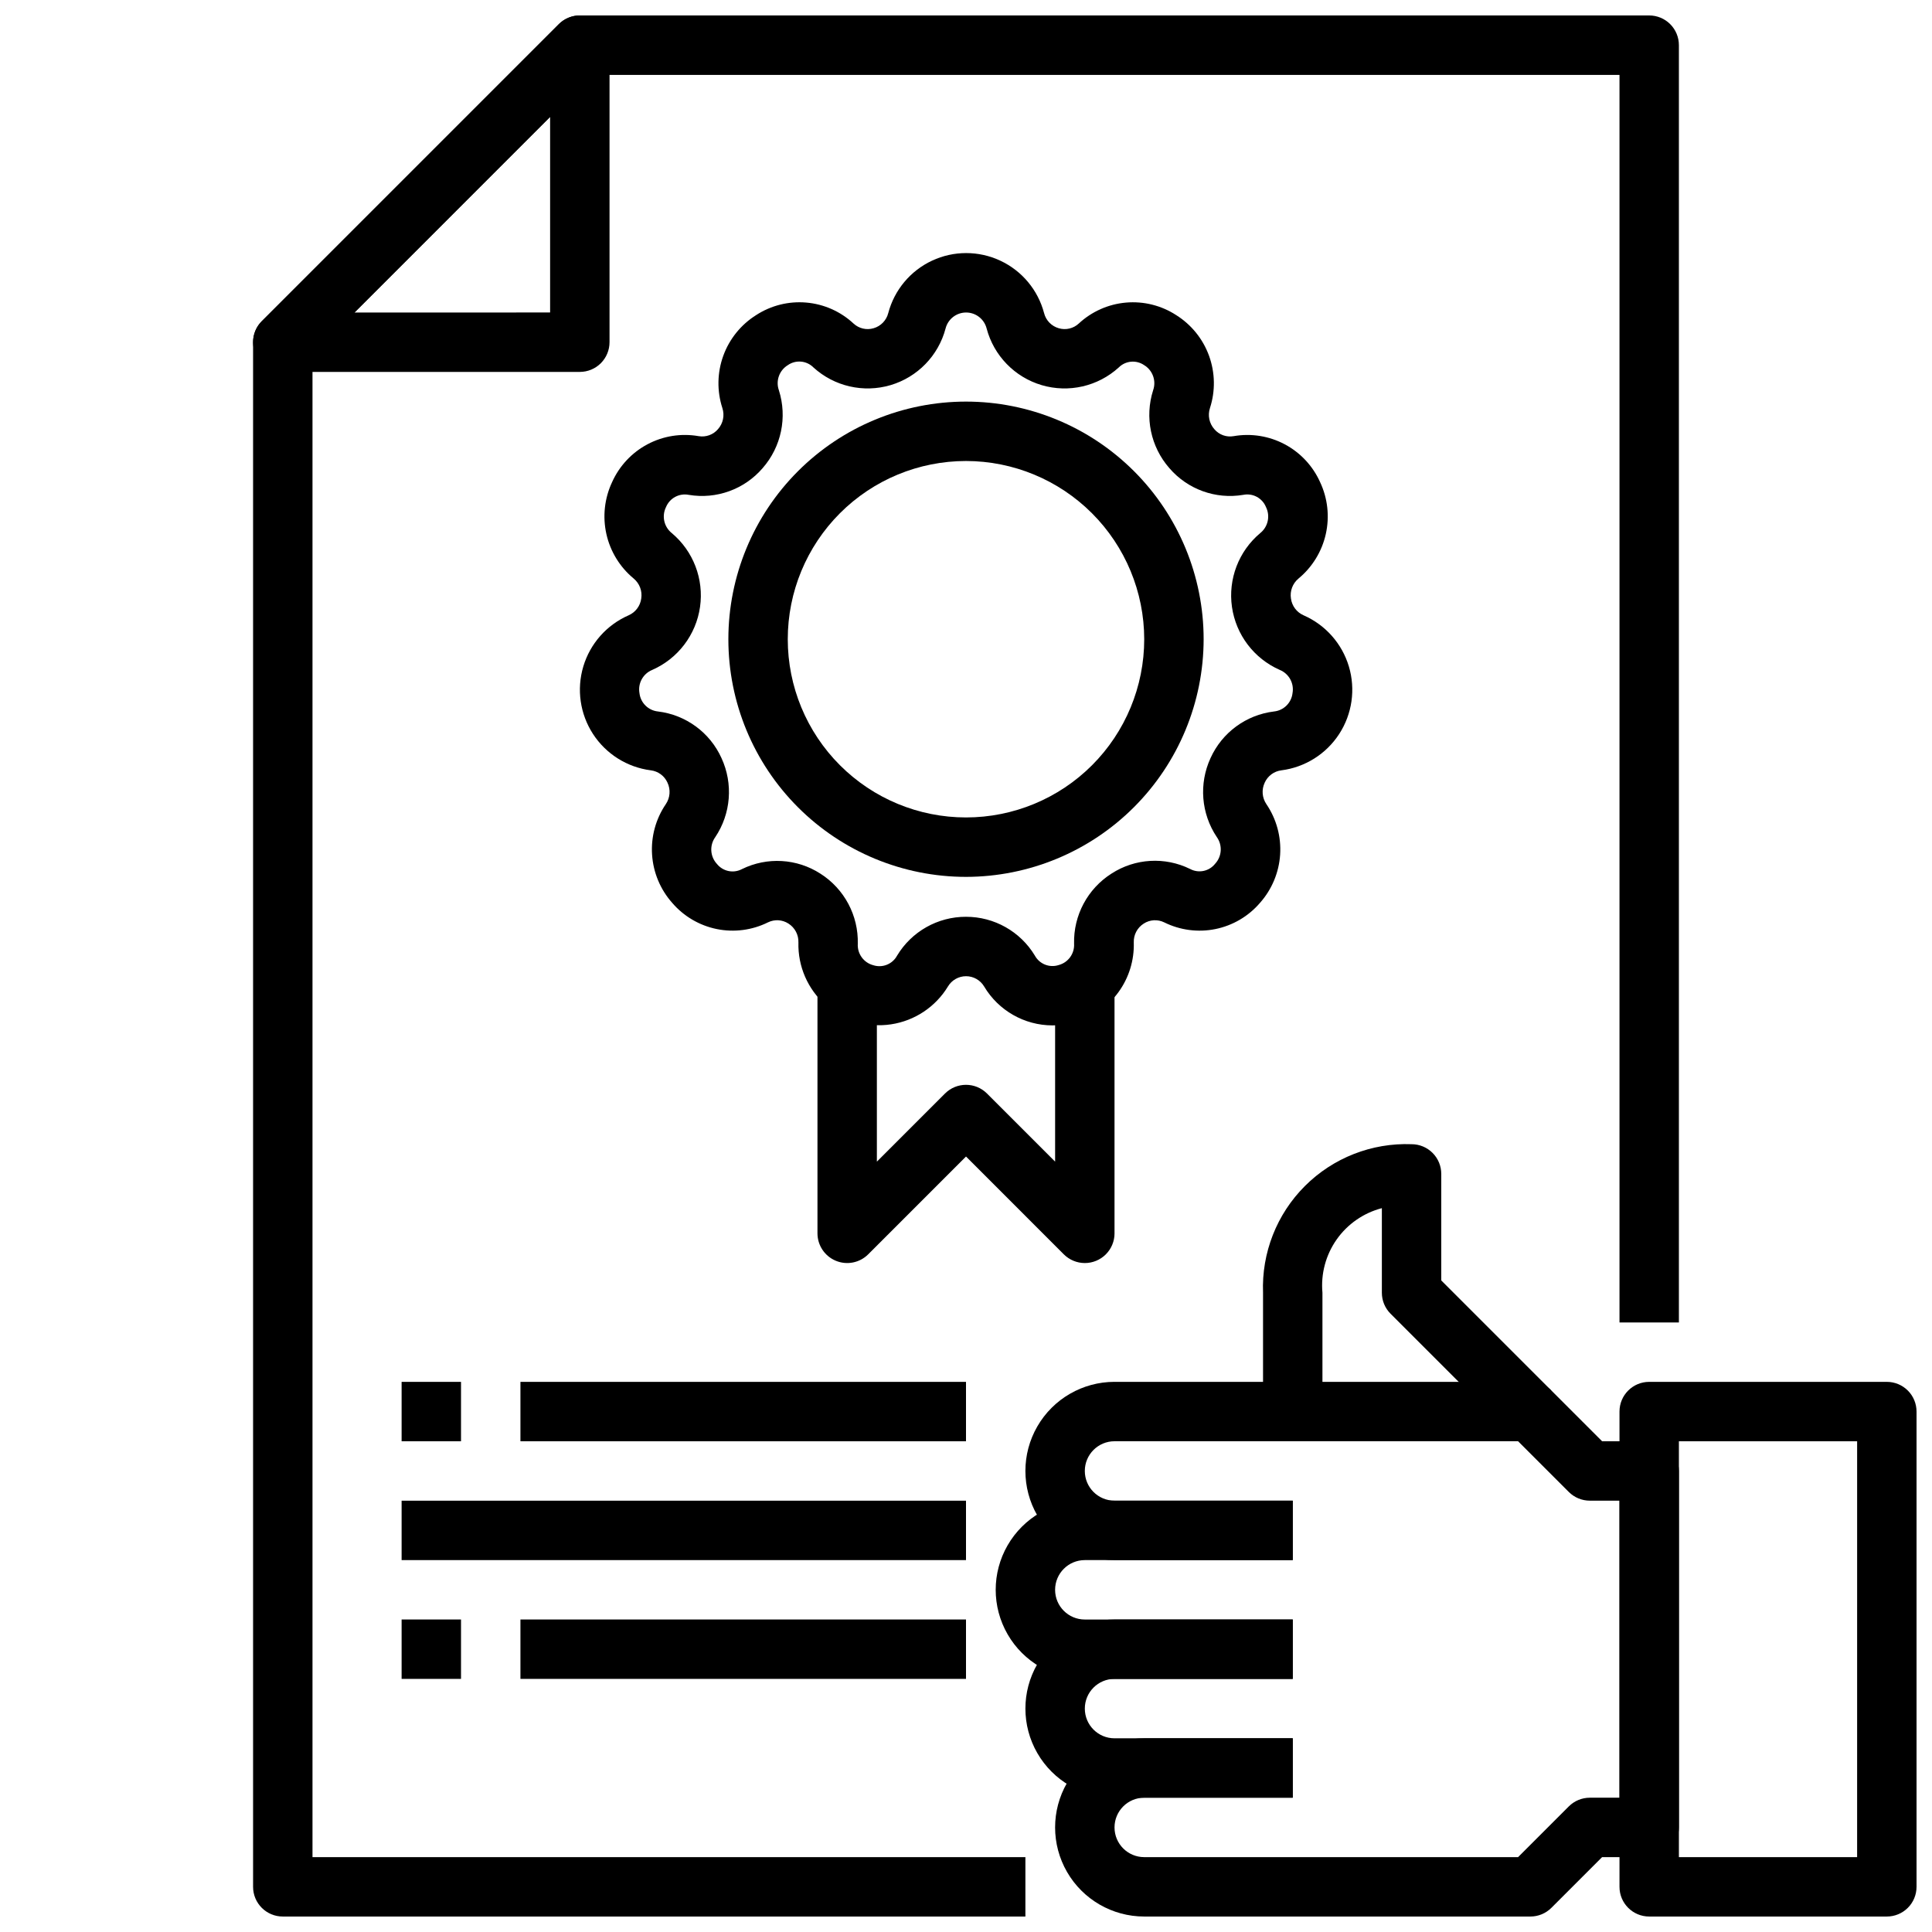
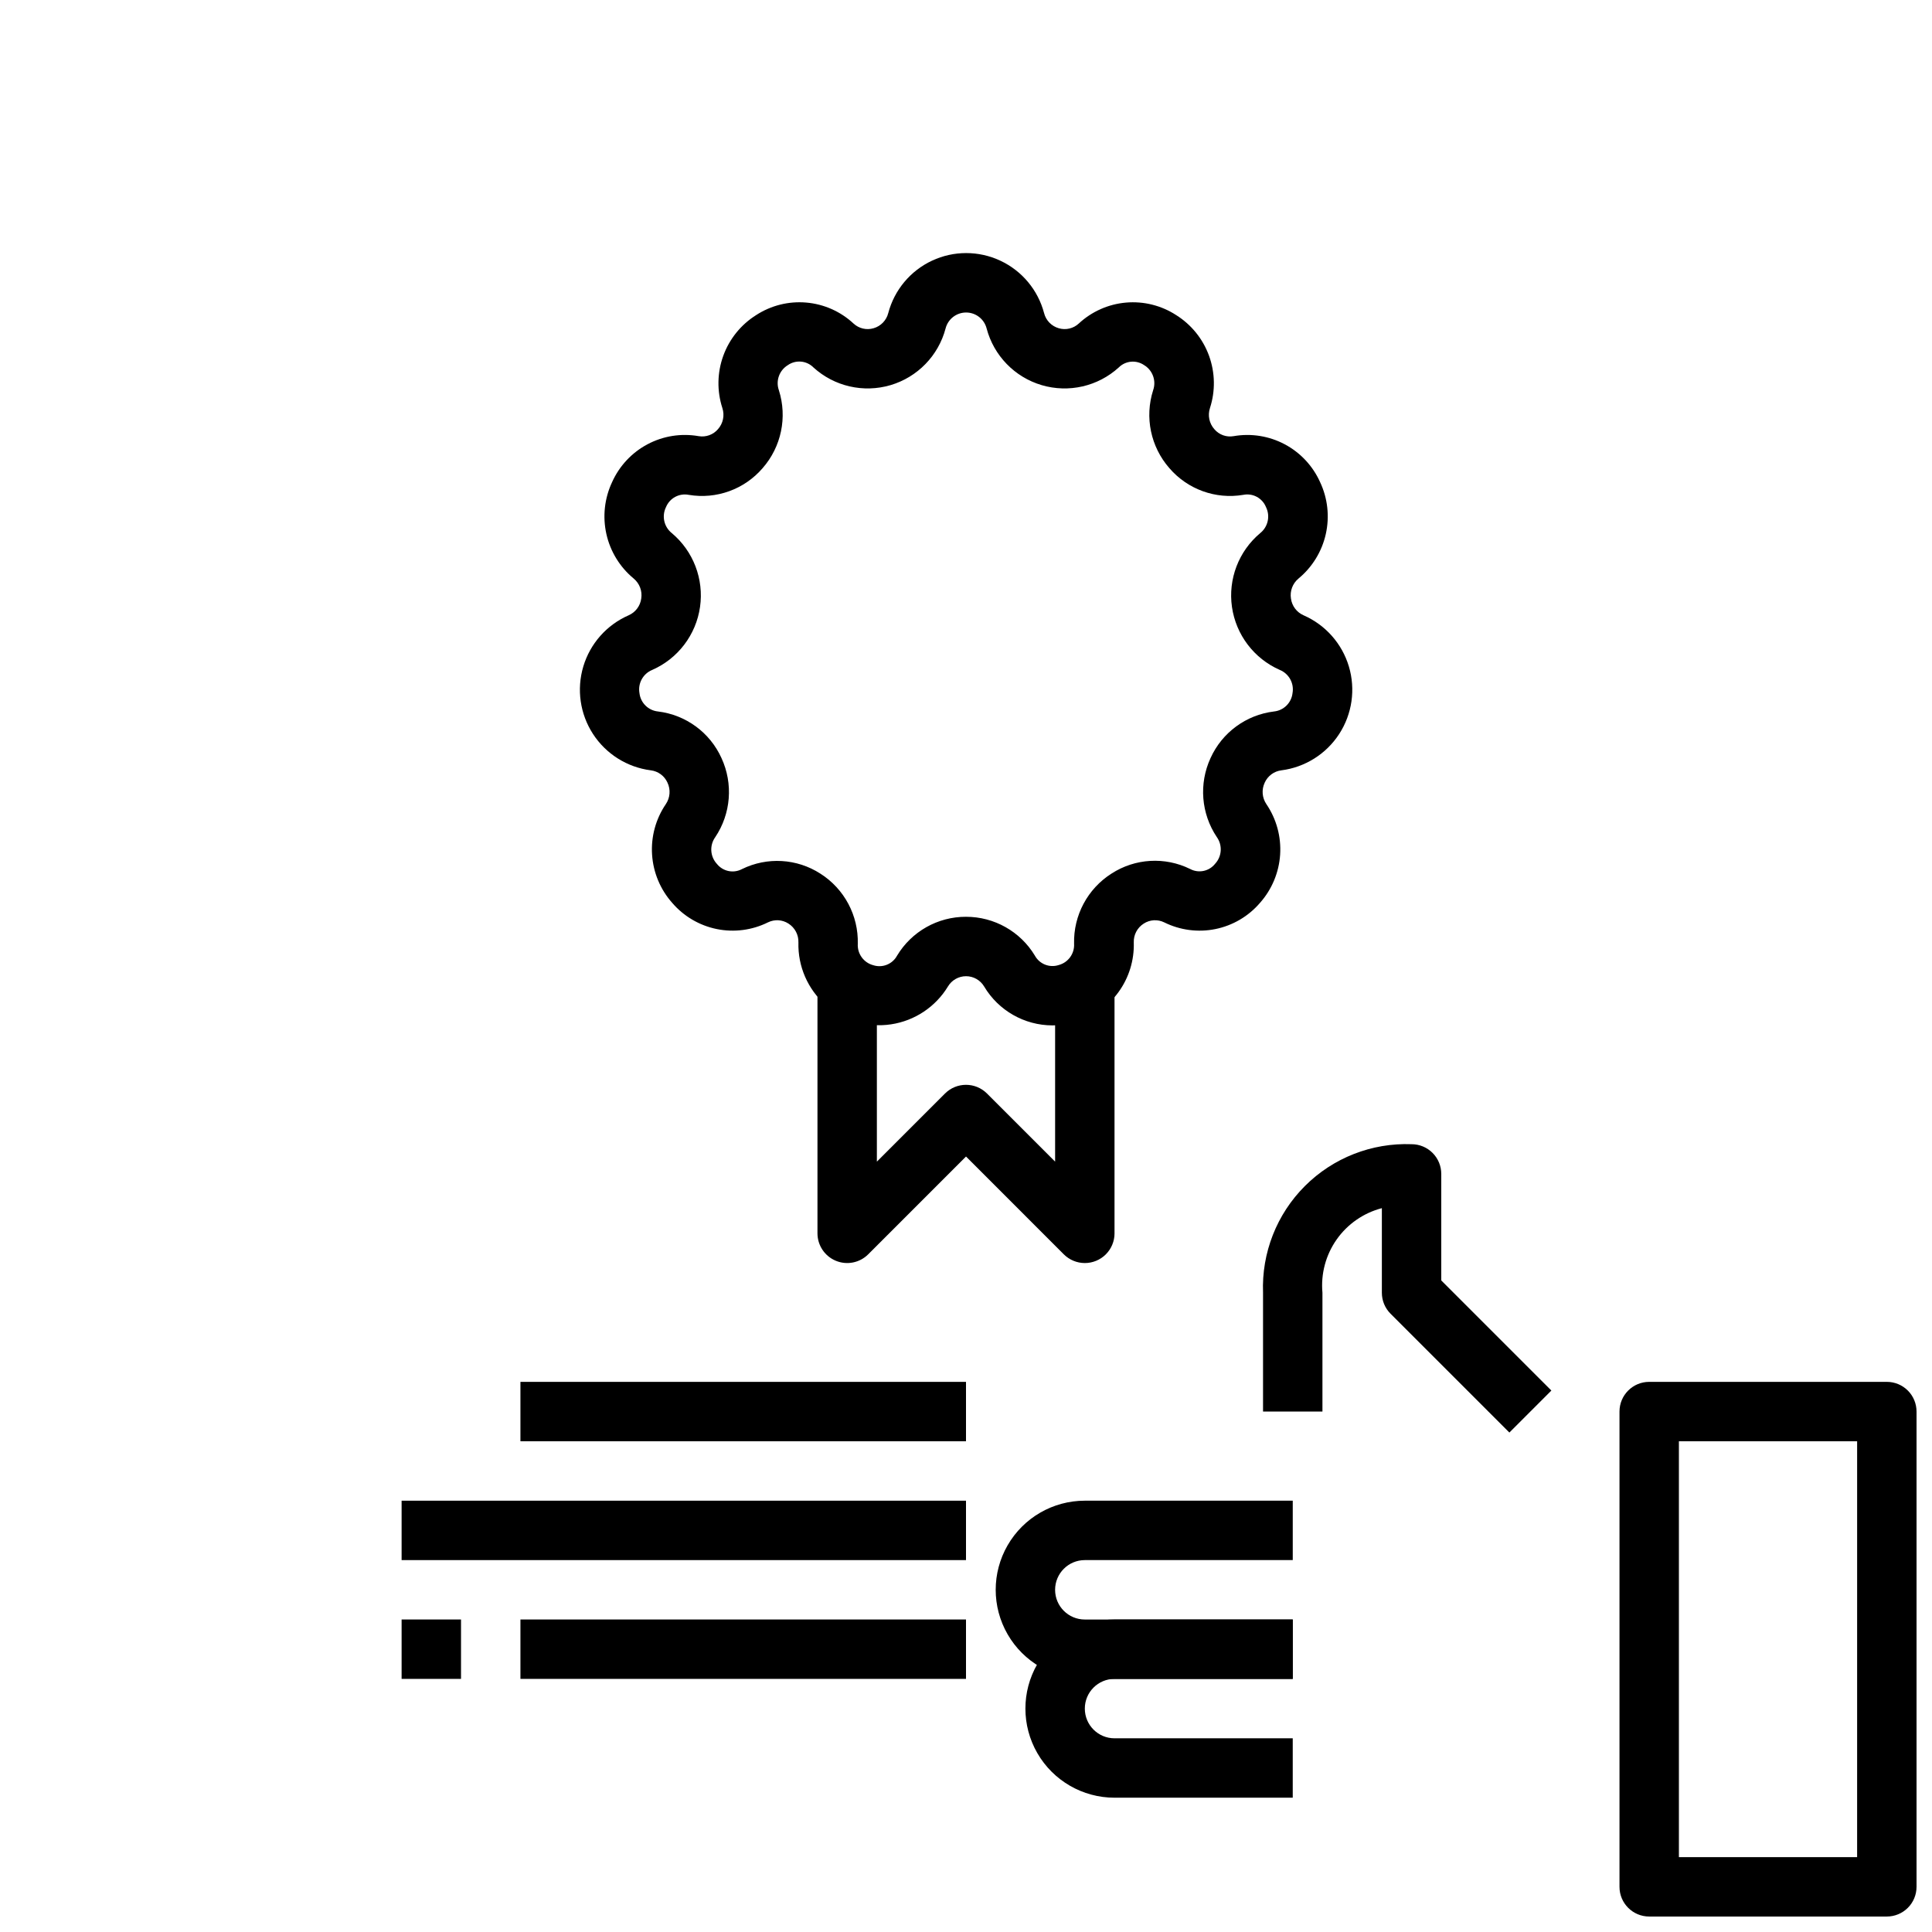
<svg xmlns="http://www.w3.org/2000/svg" width="800px" height="800px" version="1.1" viewBox="144 144 512 512">
  <defs>
    <clipPath id="d">
-       <path d="m211 148.09h378v503.81h-378z" />
-     </clipPath>
+       </clipPath>
    <clipPath id="c">
-       <path d="m211 148.09h95v94.906h-95z" />
-     </clipPath>
+       </clipPath>
    <clipPath id="b">
-       <path d="m415 510h174v141.9h-174z" />
-     </clipPath>
+       </clipPath>
    <clipPath id="a">
      <path d="m573 510h78.902v141.9h-78.902z" />
    </clipPath>
  </defs>
  <g clip-path="url(#d)">
    <path d="m415.74 651.9h-196.8c-4.348 0-7.871-3.523-7.871-7.871v-409.34c0-2.09 0.828-4.09 2.305-5.566l78.723-78.723c1.477-1.473 3.477-2.305 5.566-2.305h283.39c2.09 0 4.09 0.828 5.566 2.305 1.477 1.477 2.305 3.481 2.305 5.566v338.5h-15.742v-330.62h-272.26l-74.109 74.109v398.21h188.93z" />
  </g>
  <g clip-path="url(#c)">
    <path d="m297.66 242.56h-78.723c-3.184 0-6.051-1.918-7.269-4.859-1.219-2.941-0.547-6.328 1.703-8.578l78.723-78.723c2.25-2.25 5.637-2.922 8.578-1.703 2.941 1.219 4.859 4.086 4.859 7.269v78.723c0 2.086-0.832 4.09-2.305 5.566-1.477 1.477-3.481 2.305-5.566 2.305zm-59.719-15.742 51.844-0.004v-51.844z" />
  </g>
  <g clip-path="url(#b)">
    <path d="m549.57 651.9h-102.34c-8.438 0-16.234-4.5-20.453-11.809-4.219-7.305-4.219-16.309 0-23.613 4.219-7.309 12.016-11.809 20.453-11.809h39.359v15.742h-39.359c-4.348 0-7.871 3.527-7.871 7.875 0 4.348 3.523 7.871 7.871 7.871h99.078l13.438-13.438c1.477-1.477 3.477-2.309 5.566-2.309h7.871v-78.719h-7.871c-2.09 0-4.09-0.832-5.566-2.309l-13.438-13.438h-106.95c-4.348 0-7.871 3.527-7.871 7.875 0 4.348 3.523 7.871 7.871 7.871h47.23v15.742h-47.23c-8.438 0-16.234-4.5-20.453-11.805-4.219-7.309-4.219-16.312 0-23.617 4.219-7.309 12.016-11.809 20.453-11.809h110.21c2.09 0 4.09 0.828 5.566 2.305l13.438 13.438h12.484c2.09 0 4.09 0.832 5.566 2.309 1.477 1.477 2.305 3.477 2.305 5.566v94.465c0 2.086-0.828 4.09-2.305 5.566-1.477 1.473-3.477 2.305-5.566 2.305h-12.484l-13.438 13.438c-1.477 1.477-3.477 2.305-5.566 2.305z" />
  </g>
  <path d="m486.59 588.93h-55.102c-8.438 0-16.234-4.5-20.453-11.809-4.219-7.305-4.219-16.309 0-23.613 4.219-7.309 12.016-11.809 20.453-11.809h55.105v15.742h-55.105c-4.348 0-7.875 3.527-7.875 7.875s3.527 7.871 7.875 7.871h55.105z" />
  <path d="m486.59 620.41h-47.23c-8.438 0-16.234-4.5-20.453-11.809-4.219-7.305-4.219-16.309 0-23.613 4.219-7.309 12.016-11.809 20.453-11.809h47.23v15.742h-47.23c-4.348 0-7.871 3.527-7.871 7.875 0 4.348 3.523 7.871 7.871 7.871h47.23z" />
  <path d="m544 523.64-31.488-31.488c-1.477-1.477-2.305-3.477-2.305-5.566v-22.41c-4.856 1.262-9.105 4.211-11.988 8.312-2.883 4.106-4.215 9.102-3.758 14.098v31.488h-15.742v-31.488c-0.398-10.555 3.617-20.801 11.09-28.27 7.469-7.473 17.715-11.488 28.27-11.09 2.09 0 4.09 0.828 5.566 2.305 1.477 1.477 2.305 3.481 2.305 5.566v28.23l29.18 29.18z" />
  <g clip-path="url(#a)">
    <path d="m644.03 651.9h-62.977c-4.348 0-7.871-3.523-7.871-7.871v-125.95c0-4.348 3.523-7.871 7.871-7.871h62.977c2.086 0 4.09 0.828 5.566 2.305 1.477 1.477 2.305 3.481 2.305 5.566v125.95c0 2.086-0.828 4.09-2.305 5.566-1.477 1.477-3.481 2.305-5.566 2.305zm-55.105-15.742h47.23l0.004-110.21h-47.234z" />
  </g>
  <path d="m422.91 415.74c-7.43-0.012-14.305-3.93-18.105-10.312-1.008-1.688-2.828-2.723-4.793-2.723-1.969 0-3.789 1.035-4.797 2.723-3.285 5.406-8.797 9.078-15.055 10.027-6.254 0.949-12.609-0.918-17.352-5.106-4.742-4.188-7.387-10.262-7.219-16.586 0.07-2.023-0.938-3.93-2.644-5.008-1.625-1.051-3.68-1.172-5.418-0.324-4.203 2.086-8.98 2.711-13.578 1.777-4.602-0.938-8.754-3.379-11.809-6.941-3.152-3.551-5.031-8.055-5.336-12.793-0.309-4.738 0.973-9.445 3.644-13.371 1.141-1.684 1.312-3.844 0.445-5.684-0.797-1.797-2.481-3.039-4.43-3.277-6.269-0.805-11.867-4.328-15.312-9.629-3.441-5.301-4.379-11.848-2.566-17.902 1.816-6.055 6.199-11.008 11.992-13.543 1.824-0.793 3.102-2.484 3.359-4.457 0.312-1.992-0.449-4-2-5.289-3.656-3.023-6.203-7.172-7.238-11.801-1.035-4.629-0.504-9.469 1.516-13.762 1.926-4.289 5.227-7.82 9.379-10.023 4.156-2.207 8.926-2.965 13.559-2.152 1.918 0.328 3.867-0.379 5.125-1.859 1.352-1.523 1.793-3.644 1.16-5.582-1.465-4.516-1.383-9.391 0.238-13.855 1.617-4.461 4.684-8.258 8.703-10.781 3.938-2.562 8.617-3.731 13.293-3.324 4.68 0.402 9.09 2.359 12.527 5.559 1.426 1.324 3.445 1.797 5.312 1.242 1.918-0.551 3.394-2.078 3.883-4.012 1.617-6.121 5.863-11.211 11.598-13.891 5.734-2.684 12.363-2.684 18.098 0 5.734 2.68 9.984 7.769 11.602 13.891 0.484 1.934 1.965 3.461 3.879 4.012 1.867 0.555 3.887 0.082 5.312-1.242 3.441-3.195 7.852-5.152 12.527-5.555 4.68-0.406 9.355 0.762 13.293 3.32 4.023 2.523 7.086 6.32 8.707 10.781 1.617 4.465 1.703 9.34 0.238 13.855-0.633 1.938-0.191 4.059 1.156 5.582 1.25 1.492 3.203 2.199 5.117 1.859 4.629-0.809 9.395-0.047 13.547 2.156 4.148 2.207 7.445 5.734 9.367 10.02 2.019 4.293 2.551 9.133 1.516 13.762-1.035 4.629-3.582 8.777-7.238 11.801-1.551 1.289-2.312 3.297-2 5.289 0.262 1.973 1.535 3.664 3.363 4.457 5.789 2.535 10.172 7.488 11.988 13.543 1.812 6.055 0.875 12.602-2.566 17.902-3.441 5.301-9.043 8.824-15.312 9.629-1.949 0.238-3.629 1.48-4.43 3.277-0.863 1.84-0.695 4 0.449 5.684 2.668 3.926 3.949 8.633 3.644 13.371-0.309 4.738-2.188 9.242-5.34 12.793-3.051 3.562-7.207 6.004-11.805 6.941-4.598 0.934-9.379 0.309-13.582-1.777-1.734-0.848-3.793-0.727-5.414 0.324-1.711 1.078-2.719 2.984-2.644 5.008 0.145 4.731-1.293 9.379-4.086 13.203-2.797 3.824-6.789 6.606-11.344 7.898-1.988 0.582-4.051 0.879-6.125 0.875zm-22.906-28.781c7.465-0.012 14.395 3.894 18.246 10.289 1.227 2.238 3.871 3.289 6.297 2.504 2.539-0.668 4.254-3.039 4.094-5.66-0.184-7.512 3.586-14.57 9.934-18.594 6.238-4.031 14.133-4.496 20.801-1.219 2.246 1.215 5.043 0.641 6.633-1.363 1.816-1.953 2.004-4.914 0.457-7.086-4.164-6.211-4.793-14.145-1.66-20.938 3.062-6.769 9.438-11.453 16.816-12.344 2.578-0.266 4.625-2.293 4.91-4.871 0.461-2.59-0.945-5.144-3.375-6.141-6.828-3-11.617-9.309-12.676-16.688-1.055-7.379 1.777-14.781 7.488-19.57 2.07-1.656 2.707-4.531 1.523-6.906-0.965-2.383-3.492-3.742-6.012-3.234-7.324 1.238-14.758-1.449-19.594-7.086-4.949-5.648-6.578-13.477-4.297-20.633 0.879-2.492-0.105-5.266-2.363-6.644-2.098-1.453-4.938-1.203-6.746 0.602-5.516 5.023-13.258 6.801-20.414 4.691-7.156-2.113-12.695-7.809-14.602-15.02-0.633-2.488-2.871-4.231-5.438-4.231-2.566 0-4.809 1.742-5.441 4.231-1.906 7.211-7.441 12.906-14.598 15.02-7.16 2.109-14.898 0.332-20.418-4.691-1.816-1.832-4.691-2.086-6.801-0.602-2.258 1.379-3.242 4.152-2.359 6.644 2.277 7.156 0.648 14.984-4.301 20.633-4.836 5.637-12.27 8.324-19.594 7.086-2.519-0.492-5.035 0.863-6.012 3.234-1.184 2.375-0.547 5.25 1.527 6.906 5.711 4.789 8.539 12.191 7.484 19.57-1.055 7.379-5.848 13.688-12.672 16.688-2.434 0.996-3.84 3.551-3.379 6.141 0.285 2.578 2.332 4.606 4.914 4.871 7.379 0.891 13.758 5.57 16.82 12.344 3.148 6.805 2.519 14.758-1.66 20.98-1.547 2.168-1.355 5.129 0.457 7.082 1.598 1.992 4.383 2.562 6.637 1.363 6.664-3.277 14.559-2.812 20.797 1.219 6.332 4.031 10.09 11.09 9.895 18.594-0.156 2.621 1.555 4.992 4.094 5.66 2.43 0.785 5.07-0.266 6.297-2.504 3.852-6.422 10.797-10.348 18.289-10.328z" />
-   <path d="m400 376.38c-16.703 0-32.723-6.637-44.531-18.445-11.812-11.812-18.445-27.828-18.445-44.531s6.633-32.719 18.445-44.531c11.809-11.809 27.828-18.445 44.531-18.445 16.699 0 32.719 6.637 44.531 18.445 11.809 11.812 18.445 27.828 18.445 44.531-0.02 16.695-6.66 32.703-18.469 44.512-11.805 11.805-27.812 18.445-44.508 18.465zm0-110.21c-12.527 0-24.543 4.973-33.398 13.832-8.859 8.859-13.836 20.871-13.836 33.398s4.977 24.539 13.836 33.398c8.855 8.859 20.871 13.832 33.398 13.832 12.523 0 24.539-4.973 33.398-13.832 8.855-8.859 13.832-20.871 13.832-33.398-0.012-12.523-4.992-24.531-13.848-33.383-8.855-8.855-20.863-13.836-33.383-13.848z" />
  <path d="m431.49 478.72c-2.09 0-4.09-0.832-5.566-2.305l-25.922-25.926-25.926 25.926c-2.25 2.25-5.637 2.922-8.574 1.703-2.941-1.219-4.859-4.086-4.863-7.269v-70.848h15.742v51.844l18.051-18.051h0.004c3.074-3.074 8.055-3.074 11.129 0l18.051 18.051v-51.844h15.742v70.848h0.004c0 2.086-0.832 4.09-2.305 5.566-1.477 1.477-3.481 2.305-5.566 2.305z" />
-   <path d="m250.43 510.21h15.742v15.742h-15.742z" />
  <path d="m281.92 510.21h118.08v15.742h-118.08z" />
  <path d="m250.43 541.7h149.57v15.742h-149.57z" />
  <path d="m250.43 573.18h15.742v15.742h-15.742z" />
  <path d="m281.92 573.18h118.08v15.742h-118.08z" />
</svg>